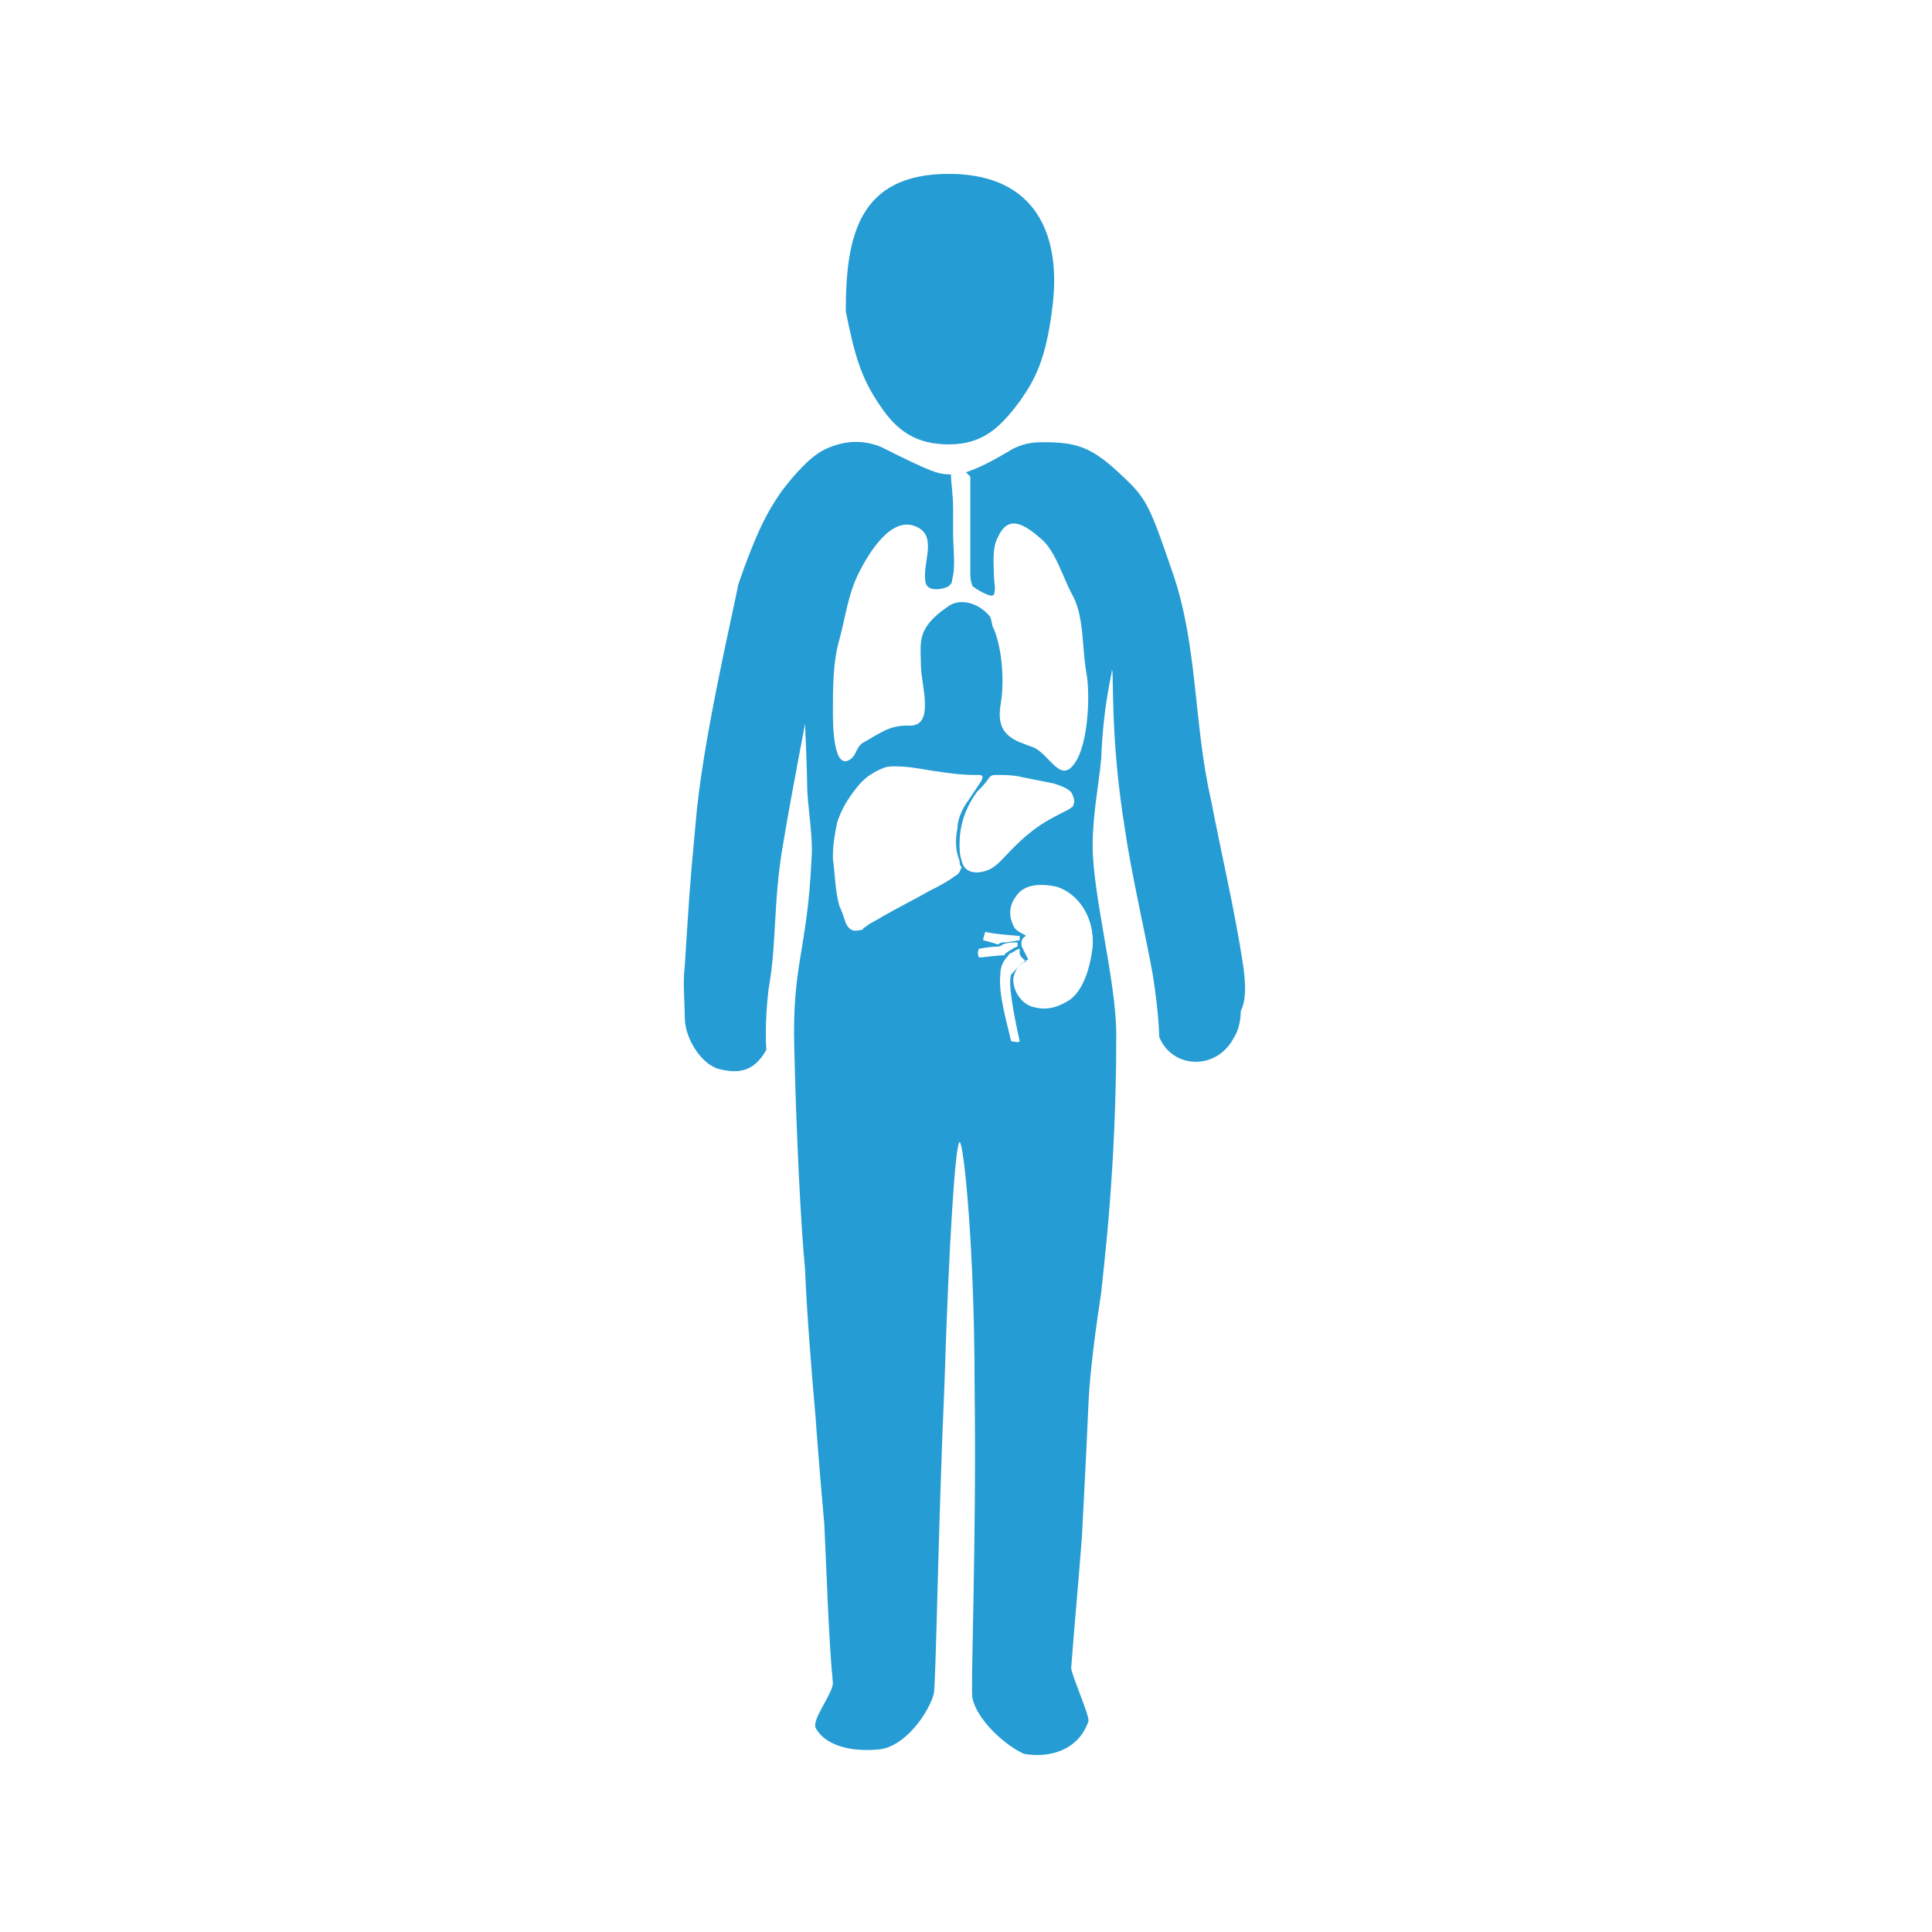
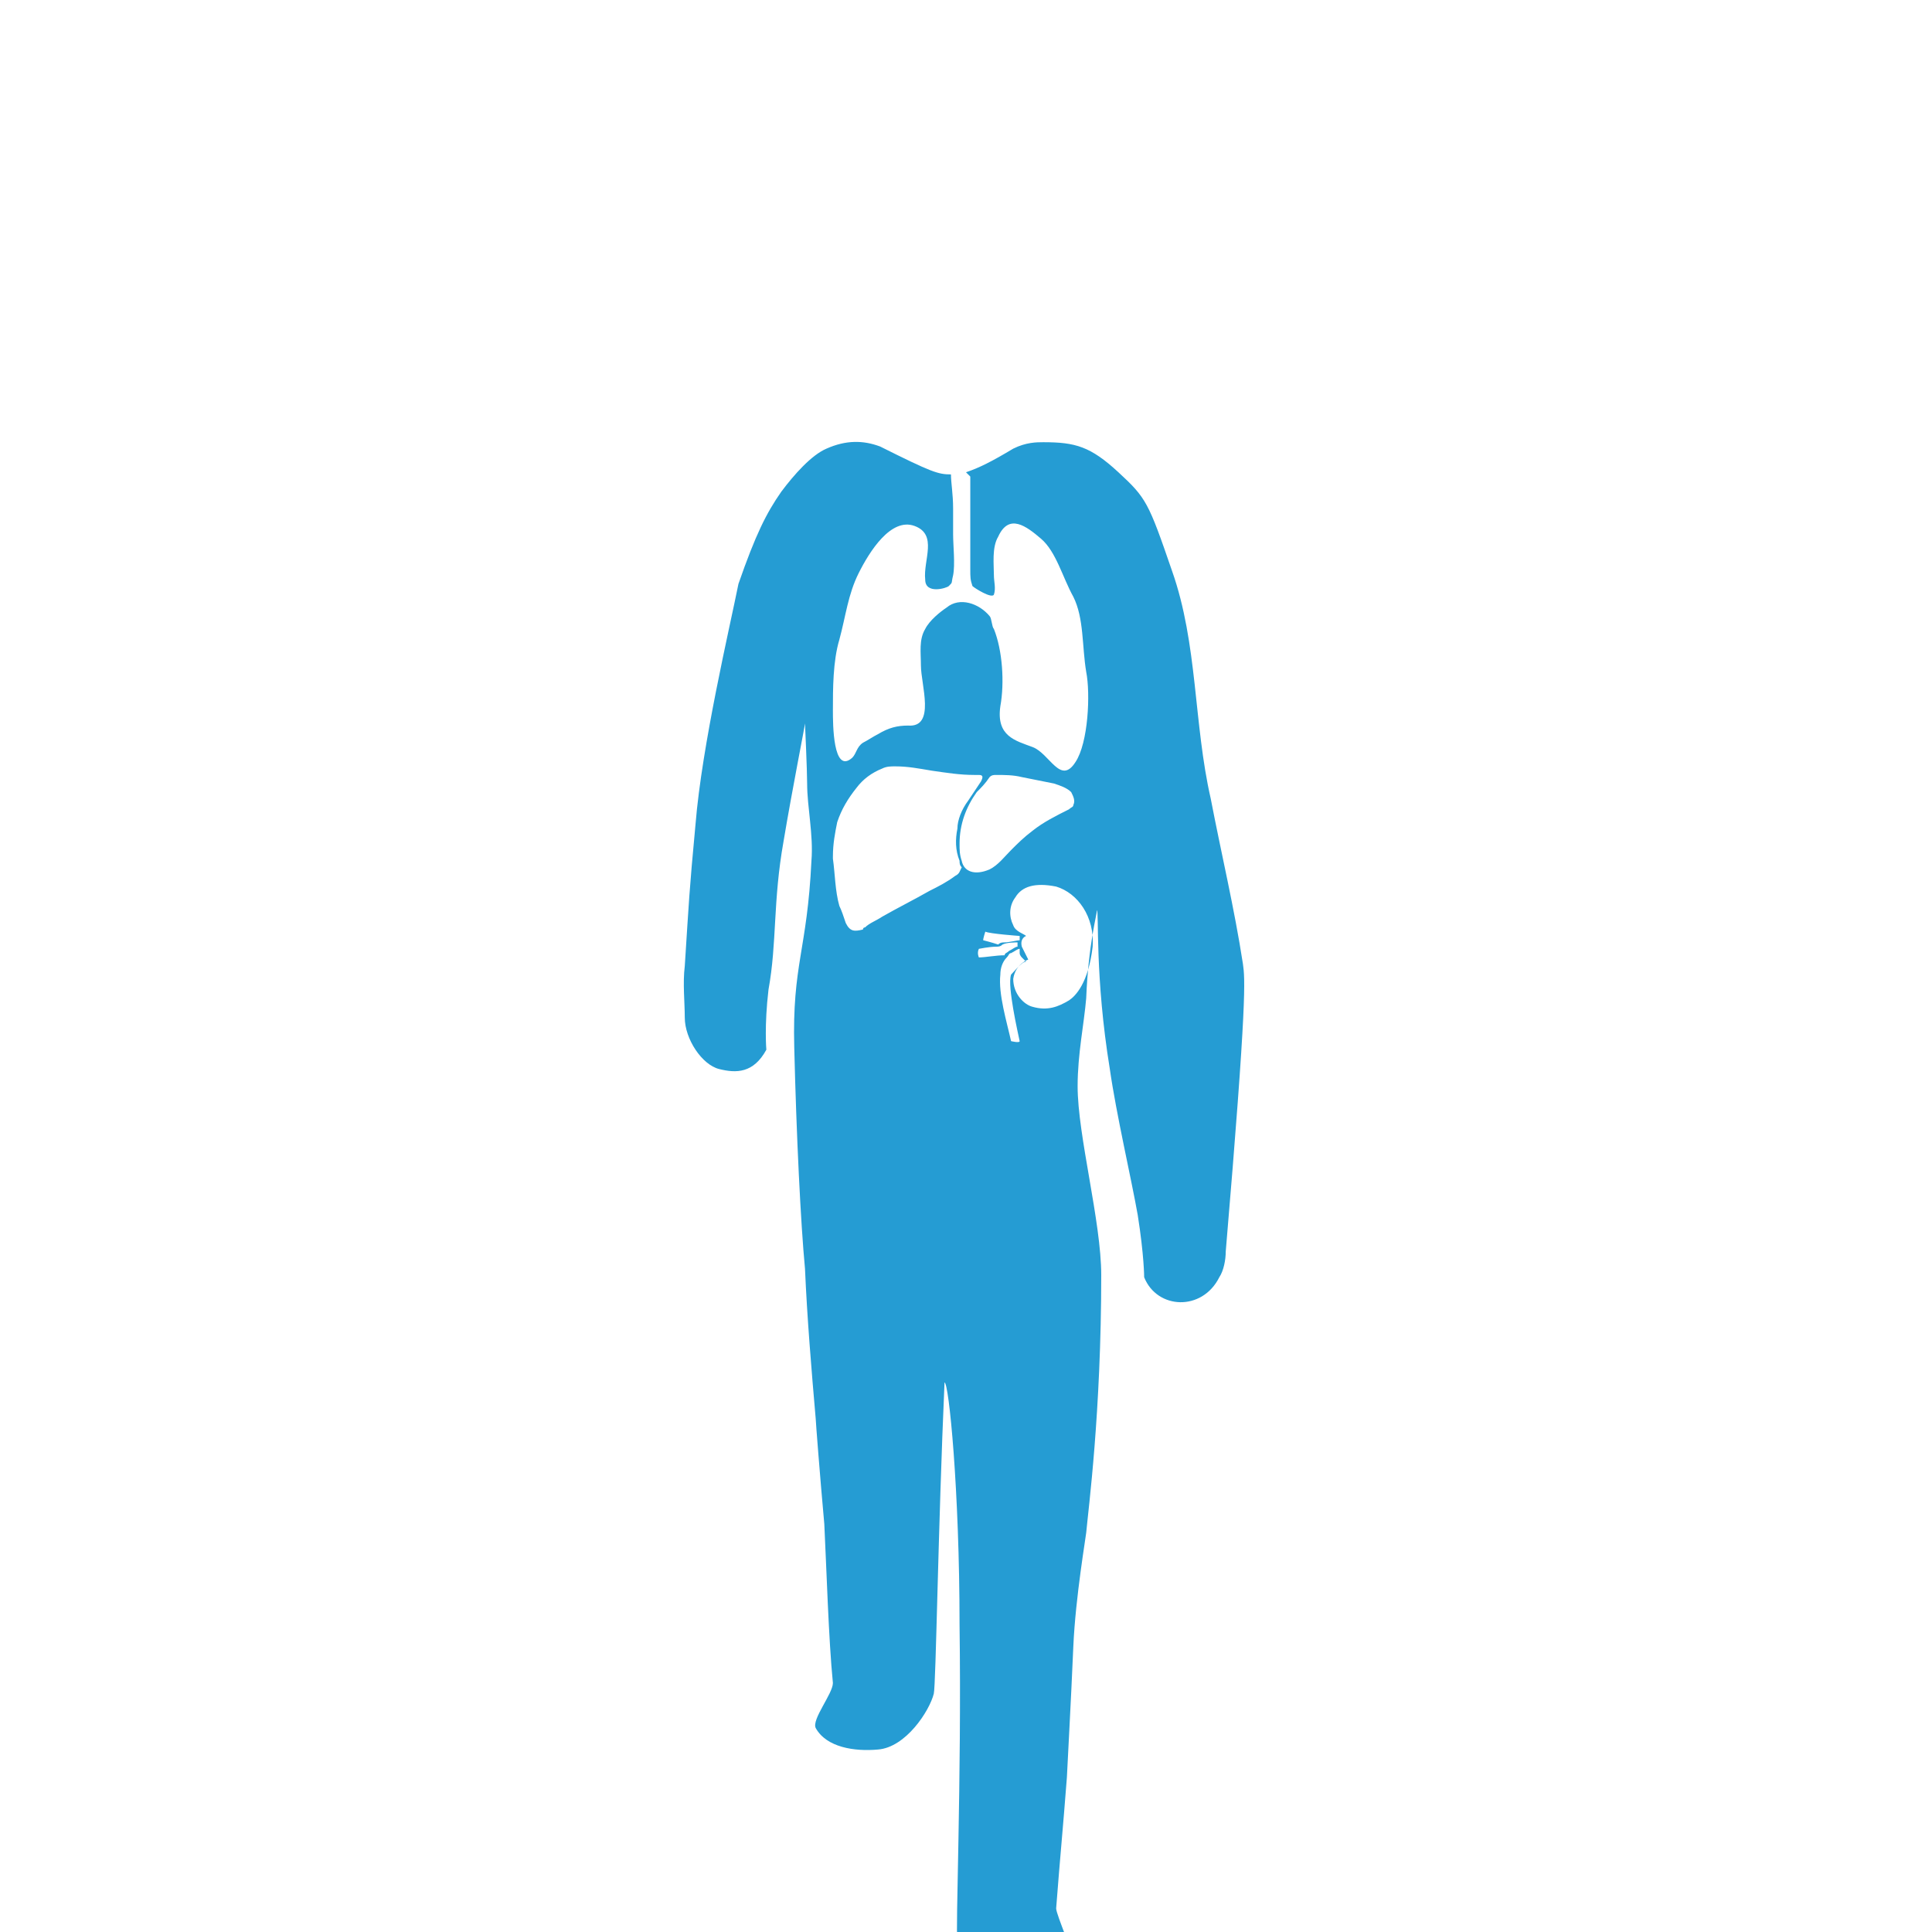
<svg xmlns="http://www.w3.org/2000/svg" version="1.1" id="Calque_1" x="0px" y="0px" viewBox="0 0 90 90" style="enable-background:new 0 0 90 90;" xml:space="preserve">
  <style type="text/css">
	.st0{fill:#259CD3;}
</style>
  <g id="Calque_13">
    <g>
-       <path class="st0" d="M39.4,14.5c0.4,2,0.7,3.1,1.6,4.4c0.8,1.2,1.7,1.8,3.2,1.8c1.6,0,2.4-0.8,3.3-2c0.7-1,1.2-1.9,1.5-4.2    c0.5-3.5-0.7-6.4-4.8-6.4C40,8.1,39.4,11,39.4,14.5z" />
-       <path class="st0" d="M57.9,44.9c-0.4-2.6-1-5.1-1.5-7.7c-0.8-3.5-0.6-7.2-1.8-10.6c-1.1-3.2-1.2-3.4-2.5-4.6s-2-1.4-3.5-1.4    c-0.3,0-0.8,0-1.4,0.3c-1,0.6-1.6,0.9-2.2,1.1c0.1,0.1,0.1,0.1,0.2,0.2c0,0.2,0,0.6,0,0.8c0,0.5,0,1.2,0,1.7c0,0.4,0,1.7,0,1.8    c0,0.4,0,0.5,0.1,0.8c0.1,0.1,0.9,0.6,1,0.4c0.1-0.3,0-0.6,0-0.9c0-0.5-0.1-1.3,0.2-1.8c0.5-1.1,1.3-0.5,2,0.1s1,1.8,1.5,2.7    c0.5,1,0.4,2.3,0.6,3.5c0.2,1,0.1,3.3-0.5,4.2c-0.7,1.1-1.2-0.4-2-0.7s-1.7-0.5-1.5-1.9c0.2-1.1,0.1-2.6-0.3-3.6    c-0.1-0.1-0.1-0.5-0.2-0.6c-0.5-0.6-1.4-0.9-2-0.4c-0.3,0.2-0.8,0.6-1,1c-0.3,0.5-0.2,1.1-0.2,1.7c0,0.9,0.7,2.9-0.6,2.8    c-0.5,0-0.9,0.1-1.4,0.4c-0.2,0.1-0.5,0.3-0.7,0.4c-0.3,0.2-0.3,0.5-0.5,0.7c-0.9,0.8-0.9-1.6-0.9-2.2c0-1,0-2.3,0.3-3.3    c0.3-1.1,0.4-2.1,0.9-3.1s1.5-2.6,2.6-2.2s0.4,1.6,0.5,2.5c0,0.7,1,0.4,1.1,0.3c0.2-0.2,0.1-0.1,0.2-0.5c0.1-0.5,0-1.4,0-1.9    c0-0.4,0-0.8,0-1.2c0-0.7-0.1-1.2-0.1-1.6c-0.6,0-0.9-0.1-3.3-1.3c-0.8-0.3-1.6-0.3-2.5,0.1c-0.7,0.3-1.5,1.2-2.1,2    c-0.7,1-1.2,2-2,4.3c-0.4,2-1.7,7.5-2,11.2c-0.3,3.2-0.3,3.5-0.5,6.6c-0.1,0.8,0,1.7,0,2.4c0,1,0.8,2.2,1.6,2.4s1.6,0.2,2.2-0.9    c0,0-0.1-1.1,0.1-2.8c0.4-2.2,0.2-4.1,0.7-6.9c0.4-2.4,1-5.4,1-5.5c0,0,0.1,2.2,0.1,2.8c0,1.1,0.3,2.4,0.2,3.6    c-0.2,4.2-0.9,4.8-0.8,8.7c0.1,4.1,0.3,8.2,0.5,10.3c0.1,2.3,0.3,4.7,0.5,7c0,0.1,0.2,2.7,0.4,4.9c0.1,2,0.2,5.4,0.4,7.4    c0,0.5-1,1.7-0.8,2.1c0.5,0.9,1.8,1.1,2.9,1c1.3-0.1,2.4-1.8,2.6-2.6c0.1-0.4,0.2-7.7,0.5-14.5c0.2-6.4,0.5-11.1,0.7-11.2    c0.2,0,0.7,5,0.7,11.3c0.1,7.2-0.2,14.4-0.1,14.6c0.2,1,1.5,2.2,2.4,2.6c1.1,0.2,2.5-0.1,3-1.5c0.1-0.2-0.8-2.2-0.8-2.5    c0.2-2.6,0.3-3.5,0.5-6.1c0-0.1,0.2-3.7,0.3-6.1c0.1-2.3,0.6-5.2,0.6-5.3c0.1-1.1,0.7-5.6,0.7-12c0-2.5-1.1-6.5-1.1-8.8    c0-1.5,0.3-2.9,0.4-4.1c0.1-2.5,0.5-3.9,0.5-4.1c0.1,0.1-0.1,3.1,0.6,7.4c0.3,2.1,1,5.1,1.3,6.8c0.3,1.9,0.3,2.9,0.3,2.9    c0.6,1.5,2.7,1.6,3.5,0c0.2-0.3,0.3-0.8,0.3-1.2C58.1,46.5,58,45.6,57.9,44.9z M44.5,40.8c-0.4,0.3-0.8,0.5-1.2,0.7    c-0.7,0.4-1.5,0.8-2.2,1.2c-0.3,0.2-0.6,0.3-0.8,0.5c0,0-0.1,0-0.1,0.1c-0.4,0.1-0.6,0.1-0.8-0.3c-0.1-0.3-0.2-0.6-0.3-0.8    c-0.2-0.7-0.2-1.5-0.3-2.2v-0.1c0-0.6,0.1-1.1,0.2-1.6c0.2-0.6,0.5-1.1,0.9-1.6c0.3-0.4,0.7-0.7,1.2-0.9c0.2-0.1,0.4-0.1,0.6-0.1    c0.6,0,1.1,0.1,1.7,0.2c0.7,0.1,1.3,0.2,2,0.2c0.1,0,0.1,0,0.2,0c0.2,0,0.2,0.1,0.1,0.3c-0.2,0.3-0.4,0.6-0.6,0.9    c-0.3,0.4-0.5,0.9-0.5,1.3c-0.1,0.5-0.1,1,0.1,1.5c0,0.1,0,0.2,0.1,0.3C44.7,40.6,44.7,40.7,44.5,40.8z M44.8,40.1    c-0.1-0.3-0.1-0.5-0.1-0.8c0-0.9,0.3-1.7,0.8-2.4c0.2-0.2,0.4-0.4,0.6-0.7c0.1-0.1,0.2-0.1,0.3-0.1c0.4,0,0.8,0,1.2,0.1    c0.5,0.1,1,0.2,1.5,0.3c0.3,0.1,0.6,0.2,0.8,0.4c0.1,0.2,0.2,0.4,0.1,0.6c0,0.1-0.1,0.1-0.2,0.2c-0.6,0.3-1.2,0.6-1.7,1    c-0.4,0.3-0.7,0.6-1,0.9c-0.3,0.3-0.6,0.7-1,0.9C45.4,40.8,44.9,40.6,44.8,40.1z M47.5,43.6c0,0,0,0.1,0,0.2    c-0.1,0-0.5,0.1-0.7,0.1c-0.1,0-0.2,0-0.3,0.1c-0.3-0.1-0.7-0.2-0.7-0.2c0-0.1,0.1-0.4,0.1-0.4C46.1,43.5,47.5,43.6,47.5,43.6z     M45.6,44.6c0,0-0.1-0.2,0-0.4c0,0,0.5-0.1,0.8-0.1c0.1,0,0.2,0,0.3-0.1c0.2-0.1,0.6-0.1,0.7-0.1l0,0c0,0.1,0,0.1,0,0.2    c-0.1,0-0.2,0.1-0.4,0.2c-0.1,0.1-0.2,0.1-0.2,0.2C46.4,44.5,45.9,44.6,45.6,44.6z M47.1,48.5c-0.2-0.9-0.6-2.2-0.5-3.1    c0-0.3,0.1-0.6,0.3-0.8c0.1-0.1,0.1-0.2,0.2-0.2c0.2-0.1,0.3-0.2,0.4-0.2l0,0c0,0,0,0.1,0,0.2c0,0.1,0.1,0.2,0.1,0.2    c0.1,0.1,0.2,0.2,0.2,0.2c-0.2,0-0.5,0.4-0.7,0.6c-0.1,0.3,0,1,0.1,1.6s0.3,1.5,0.3,1.5C47.5,48.6,47.1,48.5,47.1,48.5z     M49.8,46.6c-0.5,0.3-1,0.5-1.7,0.3c-0.4-0.1-0.9-0.6-0.9-1.3c0.1-0.7,0.7-0.9,0.7-0.9s-0.2-0.4-0.3-0.6c-0.1-0.4,0.2-0.5,0.2-0.5    c-0.1-0.1-0.5-0.2-0.6-0.5c-0.2-0.4-0.2-0.9,0.1-1.3c0.3-0.5,0.9-0.7,1.9-0.5c1,0.3,1.8,1.4,1.7,2.8    C50.7,45.8,50.1,46.4,49.8,46.6z" />
+       <path class="st0" d="M57.9,44.9c-0.4-2.6-1-5.1-1.5-7.7c-0.8-3.5-0.6-7.2-1.8-10.6c-1.1-3.2-1.2-3.4-2.5-4.6s-2-1.4-3.5-1.4    c-0.3,0-0.8,0-1.4,0.3c-1,0.6-1.6,0.9-2.2,1.1c0.1,0.1,0.1,0.1,0.2,0.2c0,0.2,0,0.6,0,0.8c0,0.5,0,1.2,0,1.7c0,0.4,0,1.7,0,1.8    c0,0.4,0,0.5,0.1,0.8c0.1,0.1,0.9,0.6,1,0.4c0.1-0.3,0-0.6,0-0.9c0-0.5-0.1-1.3,0.2-1.8c0.5-1.1,1.3-0.5,2,0.1s1,1.8,1.5,2.7    c0.5,1,0.4,2.3,0.6,3.5c0.2,1,0.1,3.3-0.5,4.2c-0.7,1.1-1.2-0.4-2-0.7s-1.7-0.5-1.5-1.9c0.2-1.1,0.1-2.6-0.3-3.6    c-0.1-0.1-0.1-0.5-0.2-0.6c-0.5-0.6-1.4-0.9-2-0.4c-0.3,0.2-0.8,0.6-1,1c-0.3,0.5-0.2,1.1-0.2,1.7c0,0.9,0.7,2.9-0.6,2.8    c-0.5,0-0.9,0.1-1.4,0.4c-0.2,0.1-0.5,0.3-0.7,0.4c-0.3,0.2-0.3,0.5-0.5,0.7c-0.9,0.8-0.9-1.6-0.9-2.2c0-1,0-2.3,0.3-3.3    c0.3-1.1,0.4-2.1,0.9-3.1s1.5-2.6,2.6-2.2s0.4,1.6,0.5,2.5c0,0.7,1,0.4,1.1,0.3c0.2-0.2,0.1-0.1,0.2-0.5c0.1-0.5,0-1.4,0-1.9    c0-0.4,0-0.8,0-1.2c0-0.7-0.1-1.2-0.1-1.6c-0.6,0-0.9-0.1-3.3-1.3c-0.8-0.3-1.6-0.3-2.5,0.1c-0.7,0.3-1.5,1.2-2.1,2    c-0.7,1-1.2,2-2,4.3c-0.4,2-1.7,7.5-2,11.2c-0.3,3.2-0.3,3.5-0.5,6.6c-0.1,0.8,0,1.7,0,2.4c0,1,0.8,2.2,1.6,2.4s1.6,0.2,2.2-0.9    c0,0-0.1-1.1,0.1-2.8c0.4-2.2,0.2-4.1,0.7-6.9c0.4-2.4,1-5.4,1-5.5c0,0,0.1,2.2,0.1,2.8c0,1.1,0.3,2.4,0.2,3.6    c-0.2,4.2-0.9,4.8-0.8,8.7c0.1,4.1,0.3,8.2,0.5,10.3c0.1,2.3,0.3,4.7,0.5,7c0,0.1,0.2,2.7,0.4,4.9c0.1,2,0.2,5.4,0.4,7.4    c0,0.5-1,1.7-0.8,2.1c0.5,0.9,1.8,1.1,2.9,1c1.3-0.1,2.4-1.8,2.6-2.6c0.1-0.4,0.2-7.7,0.5-14.5c0.2,0,0.7,5,0.7,11.3c0.1,7.2-0.2,14.4-0.1,14.6c0.2,1,1.5,2.2,2.4,2.6c1.1,0.2,2.5-0.1,3-1.5c0.1-0.2-0.8-2.2-0.8-2.5    c0.2-2.6,0.3-3.5,0.5-6.1c0-0.1,0.2-3.7,0.3-6.1c0.1-2.3,0.6-5.2,0.6-5.3c0.1-1.1,0.7-5.6,0.7-12c0-2.5-1.1-6.5-1.1-8.8    c0-1.5,0.3-2.9,0.4-4.1c0.1-2.5,0.5-3.9,0.5-4.1c0.1,0.1-0.1,3.1,0.6,7.4c0.3,2.1,1,5.1,1.3,6.8c0.3,1.9,0.3,2.9,0.3,2.9    c0.6,1.5,2.7,1.6,3.5,0c0.2-0.3,0.3-0.8,0.3-1.2C58.1,46.5,58,45.6,57.9,44.9z M44.5,40.8c-0.4,0.3-0.8,0.5-1.2,0.7    c-0.7,0.4-1.5,0.8-2.2,1.2c-0.3,0.2-0.6,0.3-0.8,0.5c0,0-0.1,0-0.1,0.1c-0.4,0.1-0.6,0.1-0.8-0.3c-0.1-0.3-0.2-0.6-0.3-0.8    c-0.2-0.7-0.2-1.5-0.3-2.2v-0.1c0-0.6,0.1-1.1,0.2-1.6c0.2-0.6,0.5-1.1,0.9-1.6c0.3-0.4,0.7-0.7,1.2-0.9c0.2-0.1,0.4-0.1,0.6-0.1    c0.6,0,1.1,0.1,1.7,0.2c0.7,0.1,1.3,0.2,2,0.2c0.1,0,0.1,0,0.2,0c0.2,0,0.2,0.1,0.1,0.3c-0.2,0.3-0.4,0.6-0.6,0.9    c-0.3,0.4-0.5,0.9-0.5,1.3c-0.1,0.5-0.1,1,0.1,1.5c0,0.1,0,0.2,0.1,0.3C44.7,40.6,44.7,40.7,44.5,40.8z M44.8,40.1    c-0.1-0.3-0.1-0.5-0.1-0.8c0-0.9,0.3-1.7,0.8-2.4c0.2-0.2,0.4-0.4,0.6-0.7c0.1-0.1,0.2-0.1,0.3-0.1c0.4,0,0.8,0,1.2,0.1    c0.5,0.1,1,0.2,1.5,0.3c0.3,0.1,0.6,0.2,0.8,0.4c0.1,0.2,0.2,0.4,0.1,0.6c0,0.1-0.1,0.1-0.2,0.2c-0.6,0.3-1.2,0.6-1.7,1    c-0.4,0.3-0.7,0.6-1,0.9c-0.3,0.3-0.6,0.7-1,0.9C45.4,40.8,44.9,40.6,44.8,40.1z M47.5,43.6c0,0,0,0.1,0,0.2    c-0.1,0-0.5,0.1-0.7,0.1c-0.1,0-0.2,0-0.3,0.1c-0.3-0.1-0.7-0.2-0.7-0.2c0-0.1,0.1-0.4,0.1-0.4C46.1,43.5,47.5,43.6,47.5,43.6z     M45.6,44.6c0,0-0.1-0.2,0-0.4c0,0,0.5-0.1,0.8-0.1c0.1,0,0.2,0,0.3-0.1c0.2-0.1,0.6-0.1,0.7-0.1l0,0c0,0.1,0,0.1,0,0.2    c-0.1,0-0.2,0.1-0.4,0.2c-0.1,0.1-0.2,0.1-0.2,0.2C46.4,44.5,45.9,44.6,45.6,44.6z M47.1,48.5c-0.2-0.9-0.6-2.2-0.5-3.1    c0-0.3,0.1-0.6,0.3-0.8c0.1-0.1,0.1-0.2,0.2-0.2c0.2-0.1,0.3-0.2,0.4-0.2l0,0c0,0,0,0.1,0,0.2c0,0.1,0.1,0.2,0.1,0.2    c0.1,0.1,0.2,0.2,0.2,0.2c-0.2,0-0.5,0.4-0.7,0.6c-0.1,0.3,0,1,0.1,1.6s0.3,1.5,0.3,1.5C47.5,48.6,47.1,48.5,47.1,48.5z     M49.8,46.6c-0.5,0.3-1,0.5-1.7,0.3c-0.4-0.1-0.9-0.6-0.9-1.3c0.1-0.7,0.7-0.9,0.7-0.9s-0.2-0.4-0.3-0.6c-0.1-0.4,0.2-0.5,0.2-0.5    c-0.1-0.1-0.5-0.2-0.6-0.5c-0.2-0.4-0.2-0.9,0.1-1.3c0.3-0.5,0.9-0.7,1.9-0.5c1,0.3,1.8,1.4,1.7,2.8    C50.7,45.8,50.1,46.4,49.8,46.6z" />
    </g>
  </g>
</svg>